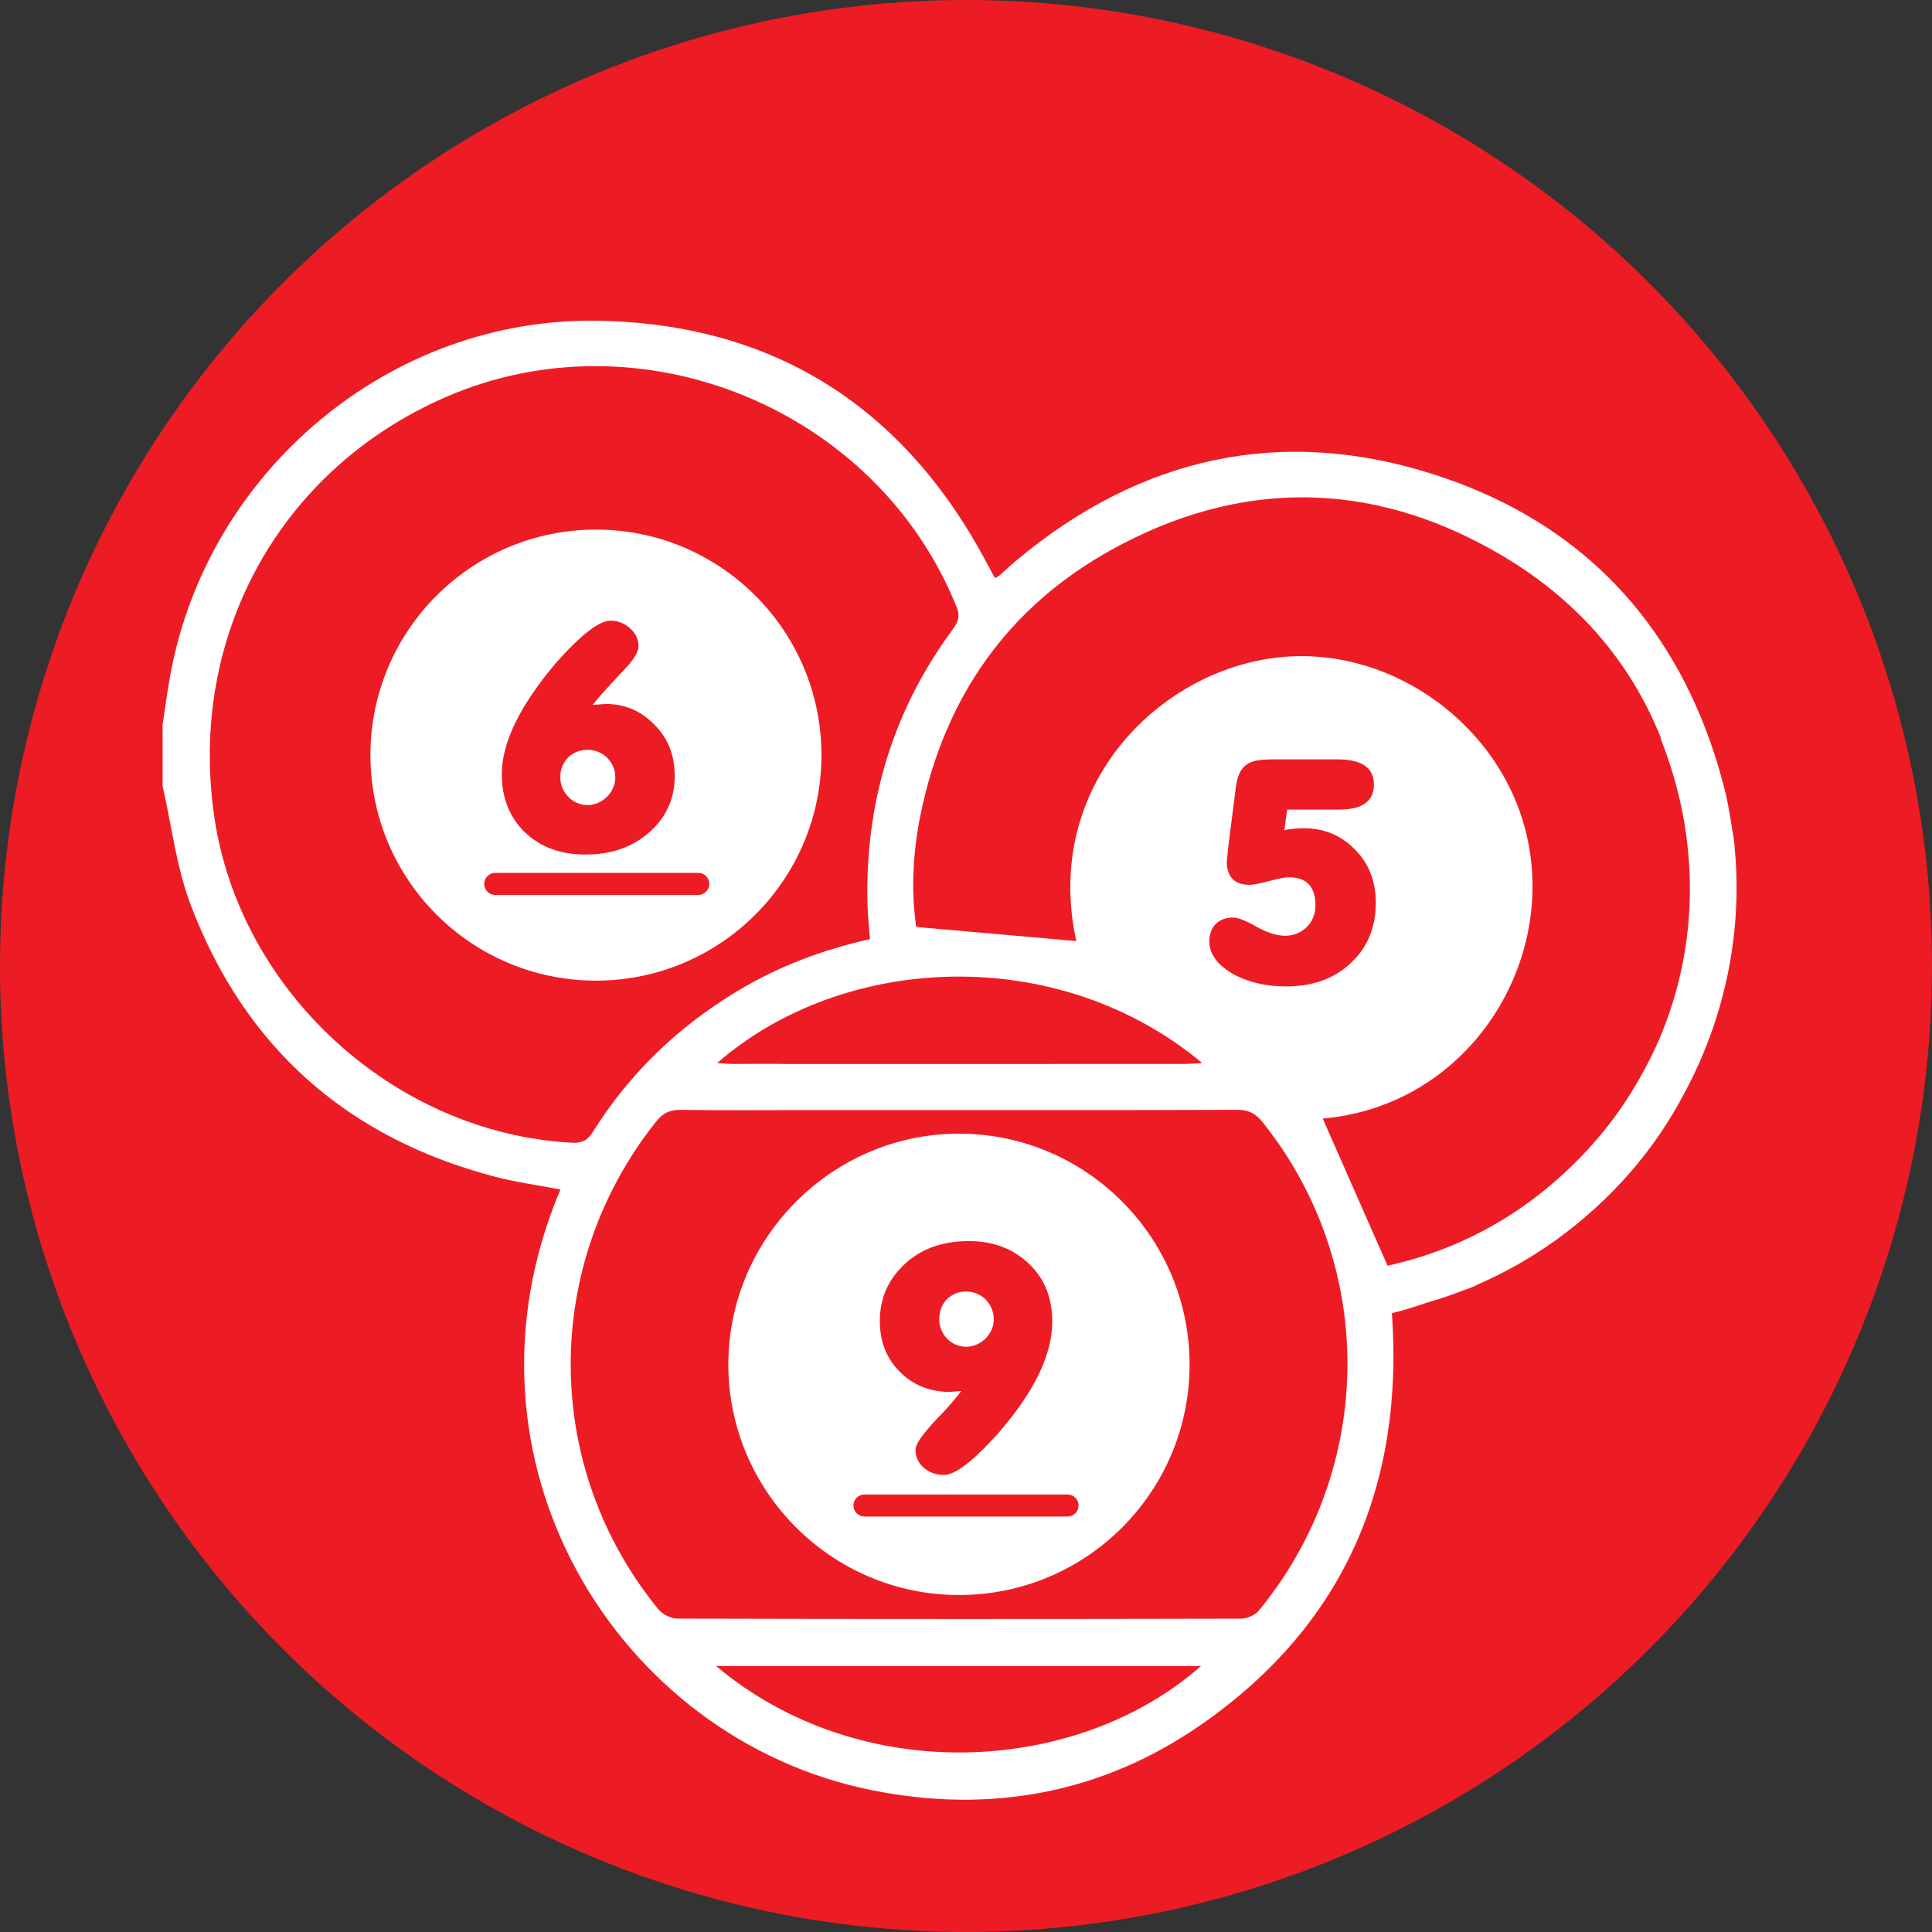
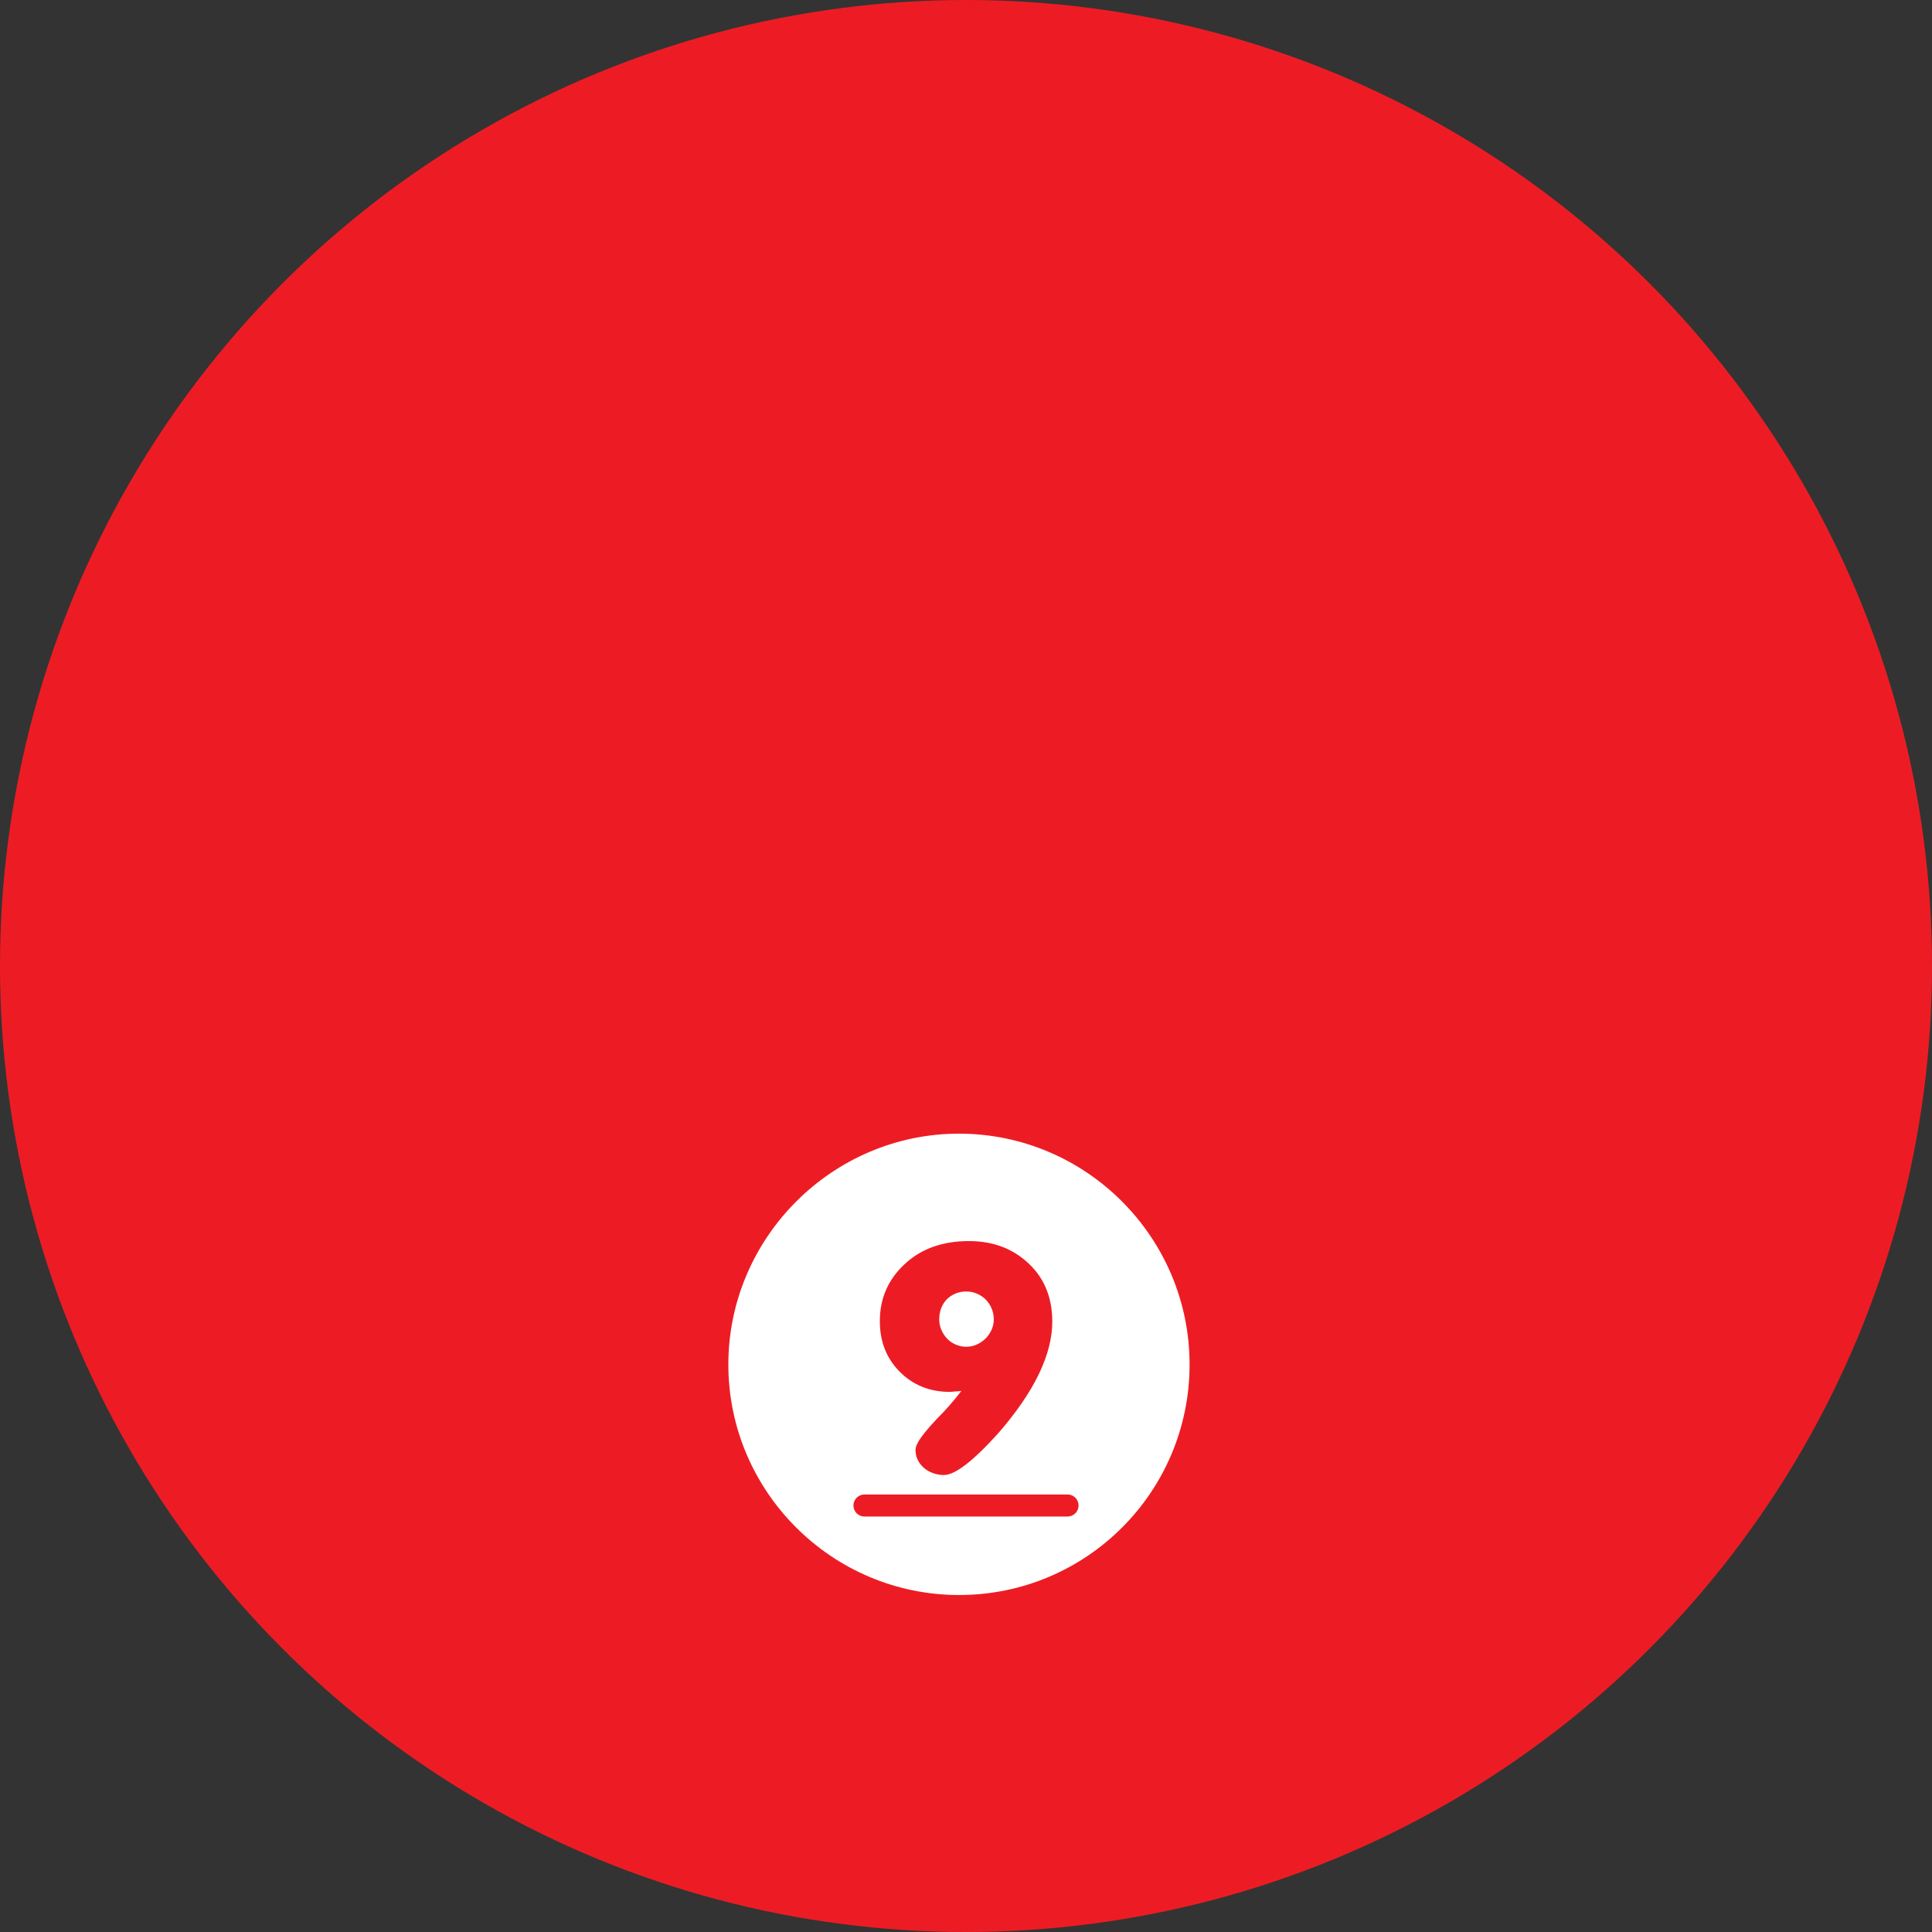
<svg xmlns="http://www.w3.org/2000/svg" version="1.1" id="Layer_1" x="0px" y="0px" width="275px" height="275px" viewBox="0 0 275 275" xml:space="preserve">
  <rect x="0" y="0" width="275" height="275" fill="#333333" stroke="none" />
  <g>
    <circle fill="#ED1C24" cx="137.5" cy="137.5" r="137.5" />
    <g>
-       <path fill="#FFFFFF" d="M247.04,122.206c-0.054-0.769-0.118-1.535-0.192-2.303c-0.405-2.611-0.766-5.234-1.423-7.781    c-0.772-2.992-1.69-5.859-2.753-8.598c-6.83-17.615-19.646-29.908-38.501-35.973c-21.789-7.008-41.843-2.543-59.479,12.207    c-0.838,0.701-1.634,1.453-2.454,2.176c-0.105,0.094-0.249,0.144-0.616,0.348c-0.359-0.661-0.726-1.321-1.077-1.987    c-11.754-22.247-30.225-34.173-55.346-34.642c-29.613-0.553-55.631,21.324-60.953,50.408c-0.43,2.348-0.737,4.719-1.102,7.08    v8.751c1.296,5.653,1.961,11.546,4.001,16.915c7.693,20.278,22.279,33.171,43.286,38.68c3.054,0.8,6.206,1.221,9.346,1.823    c-16.307,38.437,7.96,78.122,44.196,85.48c16.907,3.433,32.918,0.517,47.112-9.384c20.258-14.129,28.772-34.043,27.04-58.492    c0.954-0.257,1.733-0.431,2.487-0.679c0.855-0.282,1.713-0.562,2.571-0.84c1.711-0.49,3.388-1.056,5.026-1.692    c0.431-0.152,0.86-0.309,1.288-0.469c0.29-0.109,0.556-0.238,0.796-0.385c3.836-1.658,7.451-3.706,10.807-6.086    c0.123-0.075,0.246-0.157,0.369-0.247c7.834-5.69,13.977-12.684,18.307-20.958c3.783-7.031,6.239-14.814,7.08-22.926    c0.216-2.071,0.326-4.163,0.326-6.27C247.184,124.983,247.136,123.597,247.04,122.206z M158.26,78.227    c18.094-9.994,36.617-9.94,54.594,0.297c11.261,6.411,19.141,15.384,23.587,26.591l-0.066,0.018    c5.746,14.453,5.432,29.664-0.232,42.871c-0.001,0.001-0.001,0.002-0.002,0.004c-1.446,3.307-3.238,6.527-5.361,9.659    c-3.195,4.596-7.147,8.795-11.818,12.443c-6.473,5.055-13.823,8.378-21.458,10.053c-3.196-7.258-6.239-14.167-9.226-20.949    c20.273-1.771,32.941-21.264,29.211-39.514c-3.319-16.238-19.33-27.937-35.583-26.119c-17.193,1.923-33.511,18.52-28.705,40.37    c-7.469-0.659-15.081-1.328-22.782-2.009c-0.769-5.228-0.478-10.749,0.654-16.191C134.51,99.194,143.483,86.386,158.26,78.227z     M183.47,124.868c-0.306,0-0.693,0.049-1.163,0.148c-0.471,0.098-1.044,0.234-1.721,0.408c-0.678,0.176-1.235,0.307-1.672,0.394    c-0.438,0.087-0.775,0.132-1.017,0.132c-2.184,0-3.276-1.114-3.276-3.344l0.263-2.49l1.015-7.996c0.11-0.809,0.279-1.476,0.509-2    s0.551-0.939,0.967-1.245c0.415-0.306,0.928-0.513,1.54-0.623c0.611-0.108,1.365-0.164,2.261-0.164h9.211    c3.451,0,5.177,1.191,5.177,3.573c0,2.381-1.638,3.572-4.915,3.572h-7.439l-0.394,2.949c0.394-0.109,0.857-0.185,1.393-0.229    c0.535-0.044,0.988-0.065,1.359-0.065c2.906,0,5.343,1.017,7.31,3.048c1.966,1.967,2.949,4.489,2.949,7.571    c0,3.518-1.19,6.379-3.572,8.586c-1.18,1.113-2.535,1.945-4.064,2.49c-1.529,0.546-3.255,0.82-5.178,0.82    c-2.95,0-5.527-0.635-7.733-1.901c-2.099-1.289-3.147-2.786-3.147-4.489c0-1.049,0.307-1.88,0.919-2.491    c0.61-0.612,1.441-0.918,2.49-0.918c0.698,0,1.823,0.448,3.375,1.344c1.508,0.831,2.852,1.245,4.032,1.245    c0.589,0,1.146-0.109,1.67-0.328c0.524-0.218,0.984-0.518,1.378-0.9c0.393-0.383,0.697-0.836,0.917-1.36    c0.219-0.524,0.327-1.092,0.327-1.704C187.238,126.212,185.981,124.868,183.47,124.868z M145.119,151.446L145.119,151.446    c-10.978,0.001-21.954,0.002-32.931,0.004c-0.001,0-0.002,0-0.003,0h-0.05c-2.595-0.064-5.196,0.003-7.792-0.012    c-0.688-0.004-1.375-0.074-2.264-0.125c17.95-15.645,48.488-17.154,69.043-0.003c-1.055,0.056-1.795,0.128-2.534,0.128    C160.764,151.442,152.941,151.443,145.119,151.446z M30.509,116.316c-3.783-25.678,9.24-49.404,32.786-59.731    c27.882-12.229,61.545,1.59,72.881,29.847c0.64,1.593-0.052,2.441-0.816,3.493c-8.403,11.55-12.219,24.514-11.885,38.74    c0.038,1.593,0.222,3.182,0.355,5.009c-6.877,1.541-13.175,3.946-19.016,7.483c-8.365,5.067-15.246,11.674-20.439,19.979    c-0.753,1.206-1.572,1.594-2.997,1.518C56.223,161.302,34.182,141.253,30.509,116.316z M101.929,237.14h69.022    C153.252,252.729,122.381,254.349,101.929,237.14z M179.214,229.215c-0.539,0.655-1.663,1.179-2.516,1.181    c-26.765,0.062-53.529,0.063-80.294-0.006c-0.904-0.003-2.095-0.594-2.675-1.303c-16.562-20.245-16.649-48.993-0.328-69.457    c0.968-1.215,1.963-1.678,3.497-1.653c5.32,0.085,10.645,0.027,15.969,0.034c0.09,0,0.18-0.002,0.269-0.003h0.046    c0.001,0,0.002,0,0.003,0c10.646,0.002,21.29,0.003,31.935,0.005v0.001c10.318,0.004,20.638,0,30.958-0.043    c1.639-0.006,2.649,0.517,3.657,1.778c5.184,6.483,8.696,13.837,10.537,21.502c0.511,2.123,0.894,4.269,1.146,6.427    C193.123,202.171,189.056,217.209,179.214,229.215z" />
      <path fill="#FFFFFF" d="M136.545,161.364c-18.03-0.026-32.857,14.783-32.872,32.83c-0.016,18.082,14.725,32.83,32.818,32.841    c18.132,0.01,32.819-14.659,32.833-32.787C169.338,176.148,154.623,161.388,136.545,161.364z M128.772,179.932    c2.337-2.185,5.386-3.277,9.144-3.277c3.43,0,6.271,1.071,8.521,3.211c2.229,2.098,3.343,4.851,3.343,8.26    c0,2.316-0.633,4.796-1.9,7.439s-3.201,5.462-5.801,8.454c-3.562,3.955-6.14,5.934-7.734,5.934c-0.524,0-1.032-0.089-1.524-0.264    c-0.491-0.174-0.923-0.421-1.294-0.736c-0.371-0.316-0.667-0.693-0.885-1.131c-0.219-0.437-0.327-0.917-0.327-1.442    c0-0.437,0.25-1.01,0.753-1.721c0.502-0.71,1.246-1.589,2.229-2.639c0.765-0.764,1.437-1.485,2.017-2.163    c0.578-0.676,1.085-1.299,1.522-1.867l-1.605,0.131c-2.884,0-5.276-0.961-7.178-2.883c-1.879-1.901-2.817-4.294-2.817-7.178    C125.233,184.826,126.413,182.116,128.772,179.932z M151.951,215.864h-28.902c-0.867,0-1.57-0.703-1.57-1.57    s0.703-1.569,1.57-1.569h28.902c0.868,0,1.571,0.702,1.571,1.569S152.819,215.864,151.951,215.864z" />
      <path fill="#FFFFFF" d="M134.819,190.55c0.338,0.35,0.742,0.628,1.212,0.836c0.47,0.207,0.967,0.311,1.491,0.311    s1.021-0.104,1.491-0.311c0.47-0.208,0.885-0.486,1.246-0.836c0.36-0.35,0.649-0.765,0.868-1.245    c0.218-0.48,0.328-0.983,0.328-1.508c0-0.546-0.104-1.065-0.312-1.557c-0.208-0.491-0.486-0.912-0.836-1.262    s-0.765-0.628-1.245-0.836c-0.481-0.208-0.995-0.312-1.541-0.312s-1.054,0.099-1.523,0.295c-0.47,0.197-0.874,0.465-1.213,0.803    c-0.339,0.34-0.606,0.754-0.803,1.246c-0.196,0.491-0.295,1.032-0.295,1.622c0,0.524,0.104,1.027,0.312,1.508    C134.207,189.785,134.48,190.2,134.819,190.55z" />
-       <path fill="#FFFFFF" d="M80.895,113.429c0.35,0.359,0.759,0.645,1.229,0.852c0.469,0.208,0.978,0.312,1.523,0.312    c0.524,0,1.026-0.109,1.508-0.328c0.48-0.218,0.901-0.508,1.262-0.868s0.645-0.781,0.853-1.262    c0.207-0.48,0.311-0.983,0.311-1.508c0-0.546-0.104-1.054-0.311-1.523c-0.208-0.47-0.487-0.879-0.836-1.229    c-0.35-0.349-0.766-0.628-1.246-0.836c-0.48-0.207-0.994-0.312-1.54-0.312s-1.055,0.094-1.523,0.279    c-0.471,0.186-0.88,0.448-1.229,0.786c-0.35,0.339-0.628,0.749-0.836,1.229s-0.311,1.016-0.311,1.605    c0,0.547,0.103,1.061,0.311,1.541S80.545,113.067,80.895,113.429z" />
-       <path fill="#FFFFFF" d="M116.926,107.484c0-6.265-1.795-12.11-4.898-17.05c-1.346-2.143-2.936-4.114-4.734-5.876    c-5.789-5.675-13.719-9.174-22.466-9.174c-17.729,0-32.101,14.372-32.101,32.1s14.371,32.099,32.101,32.099    C102.554,139.583,116.926,125.212,116.926,107.484z M79.125,94.37c3.561-4.02,6.161-6.029,7.799-6.029    c0.525,0,1.021,0.098,1.492,0.294c0.469,0.197,0.89,0.459,1.262,0.787c0.371,0.327,0.666,0.71,0.885,1.147    c0.218,0.437,0.328,0.896,0.328,1.376c0,0.831-0.677,1.956-2.031,3.376c-1.115,1.18-2.049,2.186-2.803,3.016    s-1.316,1.496-1.688,1.998l1.867-0.131c2.71,0,5.015,0.984,6.915,2.949c0.983,0.984,1.71,2.076,2.18,3.277    c0.47,1.202,0.705,2.557,0.705,4.064c0,3.189-1.202,5.846-3.605,7.964c-2.382,2.119-5.407,3.18-9.078,3.18    c-3.518,0-6.38-1.038-8.587-3.114c-2.229-2.164-3.342-4.938-3.342-8.324C71.424,105.722,73.989,100.445,79.125,94.37z     M68.923,125.816c0-0.868,0.703-1.57,1.569-1.57h28.904c0.866,0,1.569,0.702,1.569,1.57c0,0.866-0.703,1.569-1.569,1.569H70.492    C69.626,127.386,68.923,126.683,68.923,125.816z" />
    </g>
  </g>
</svg>